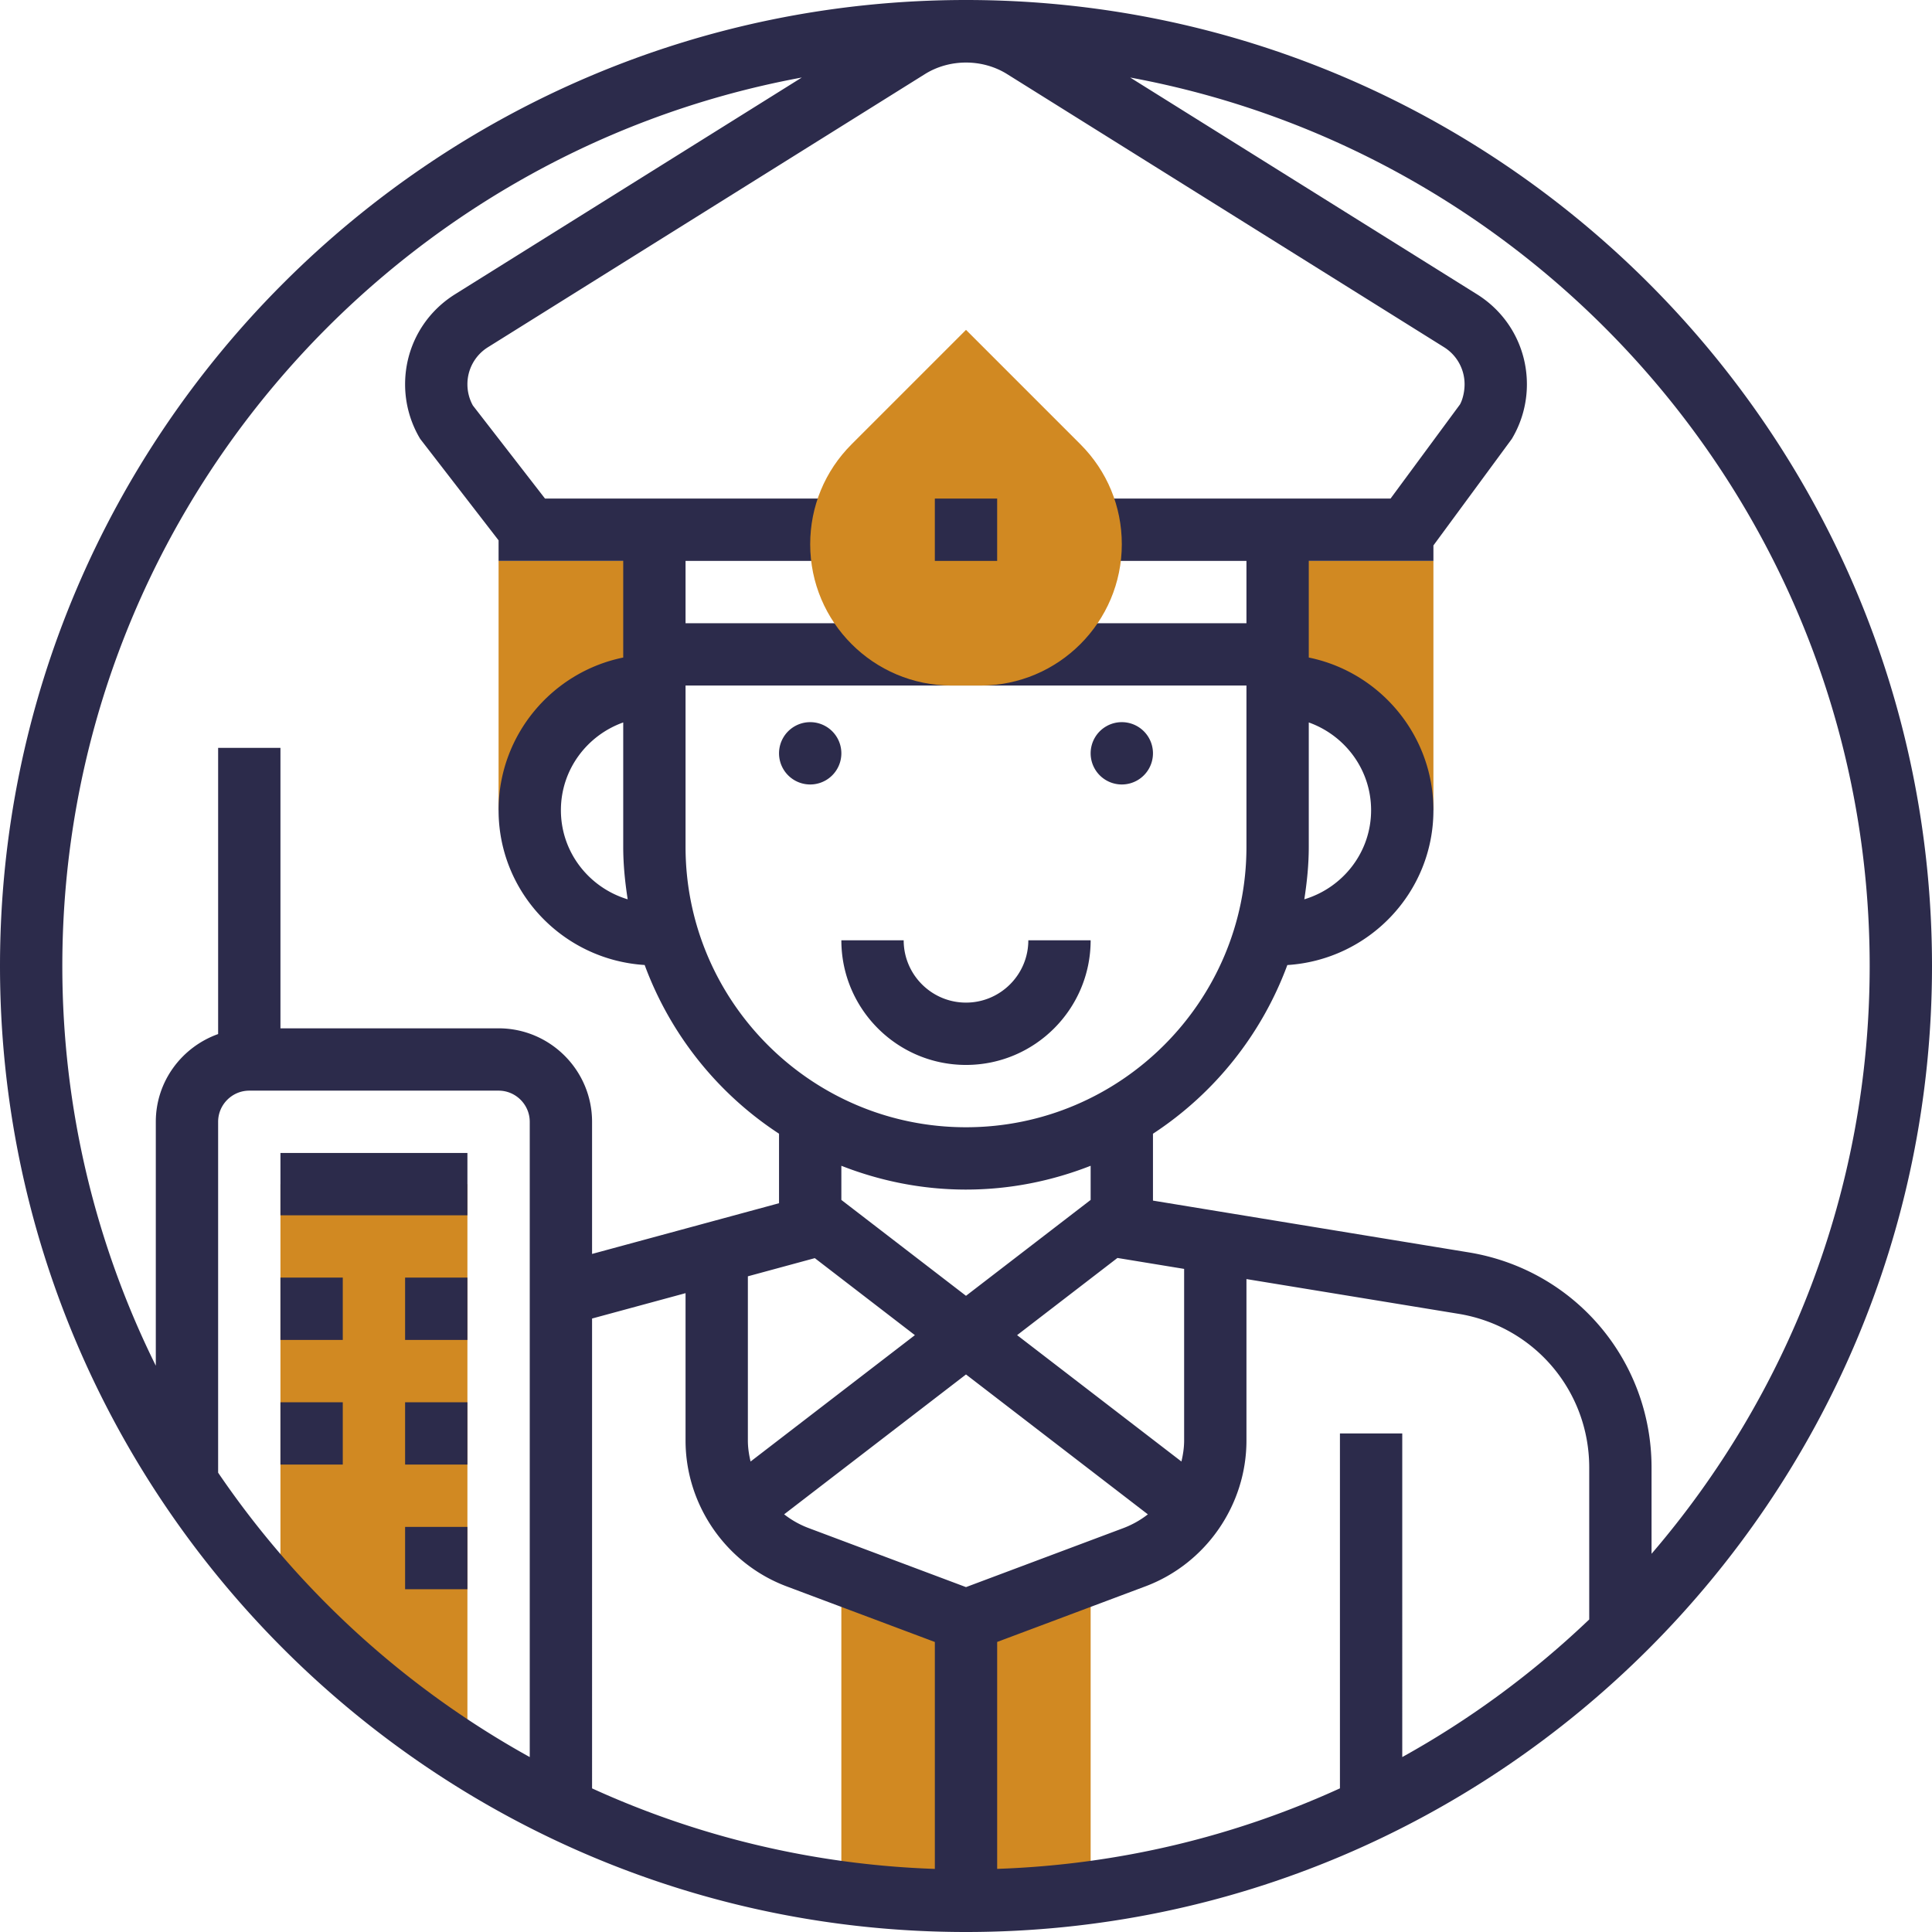
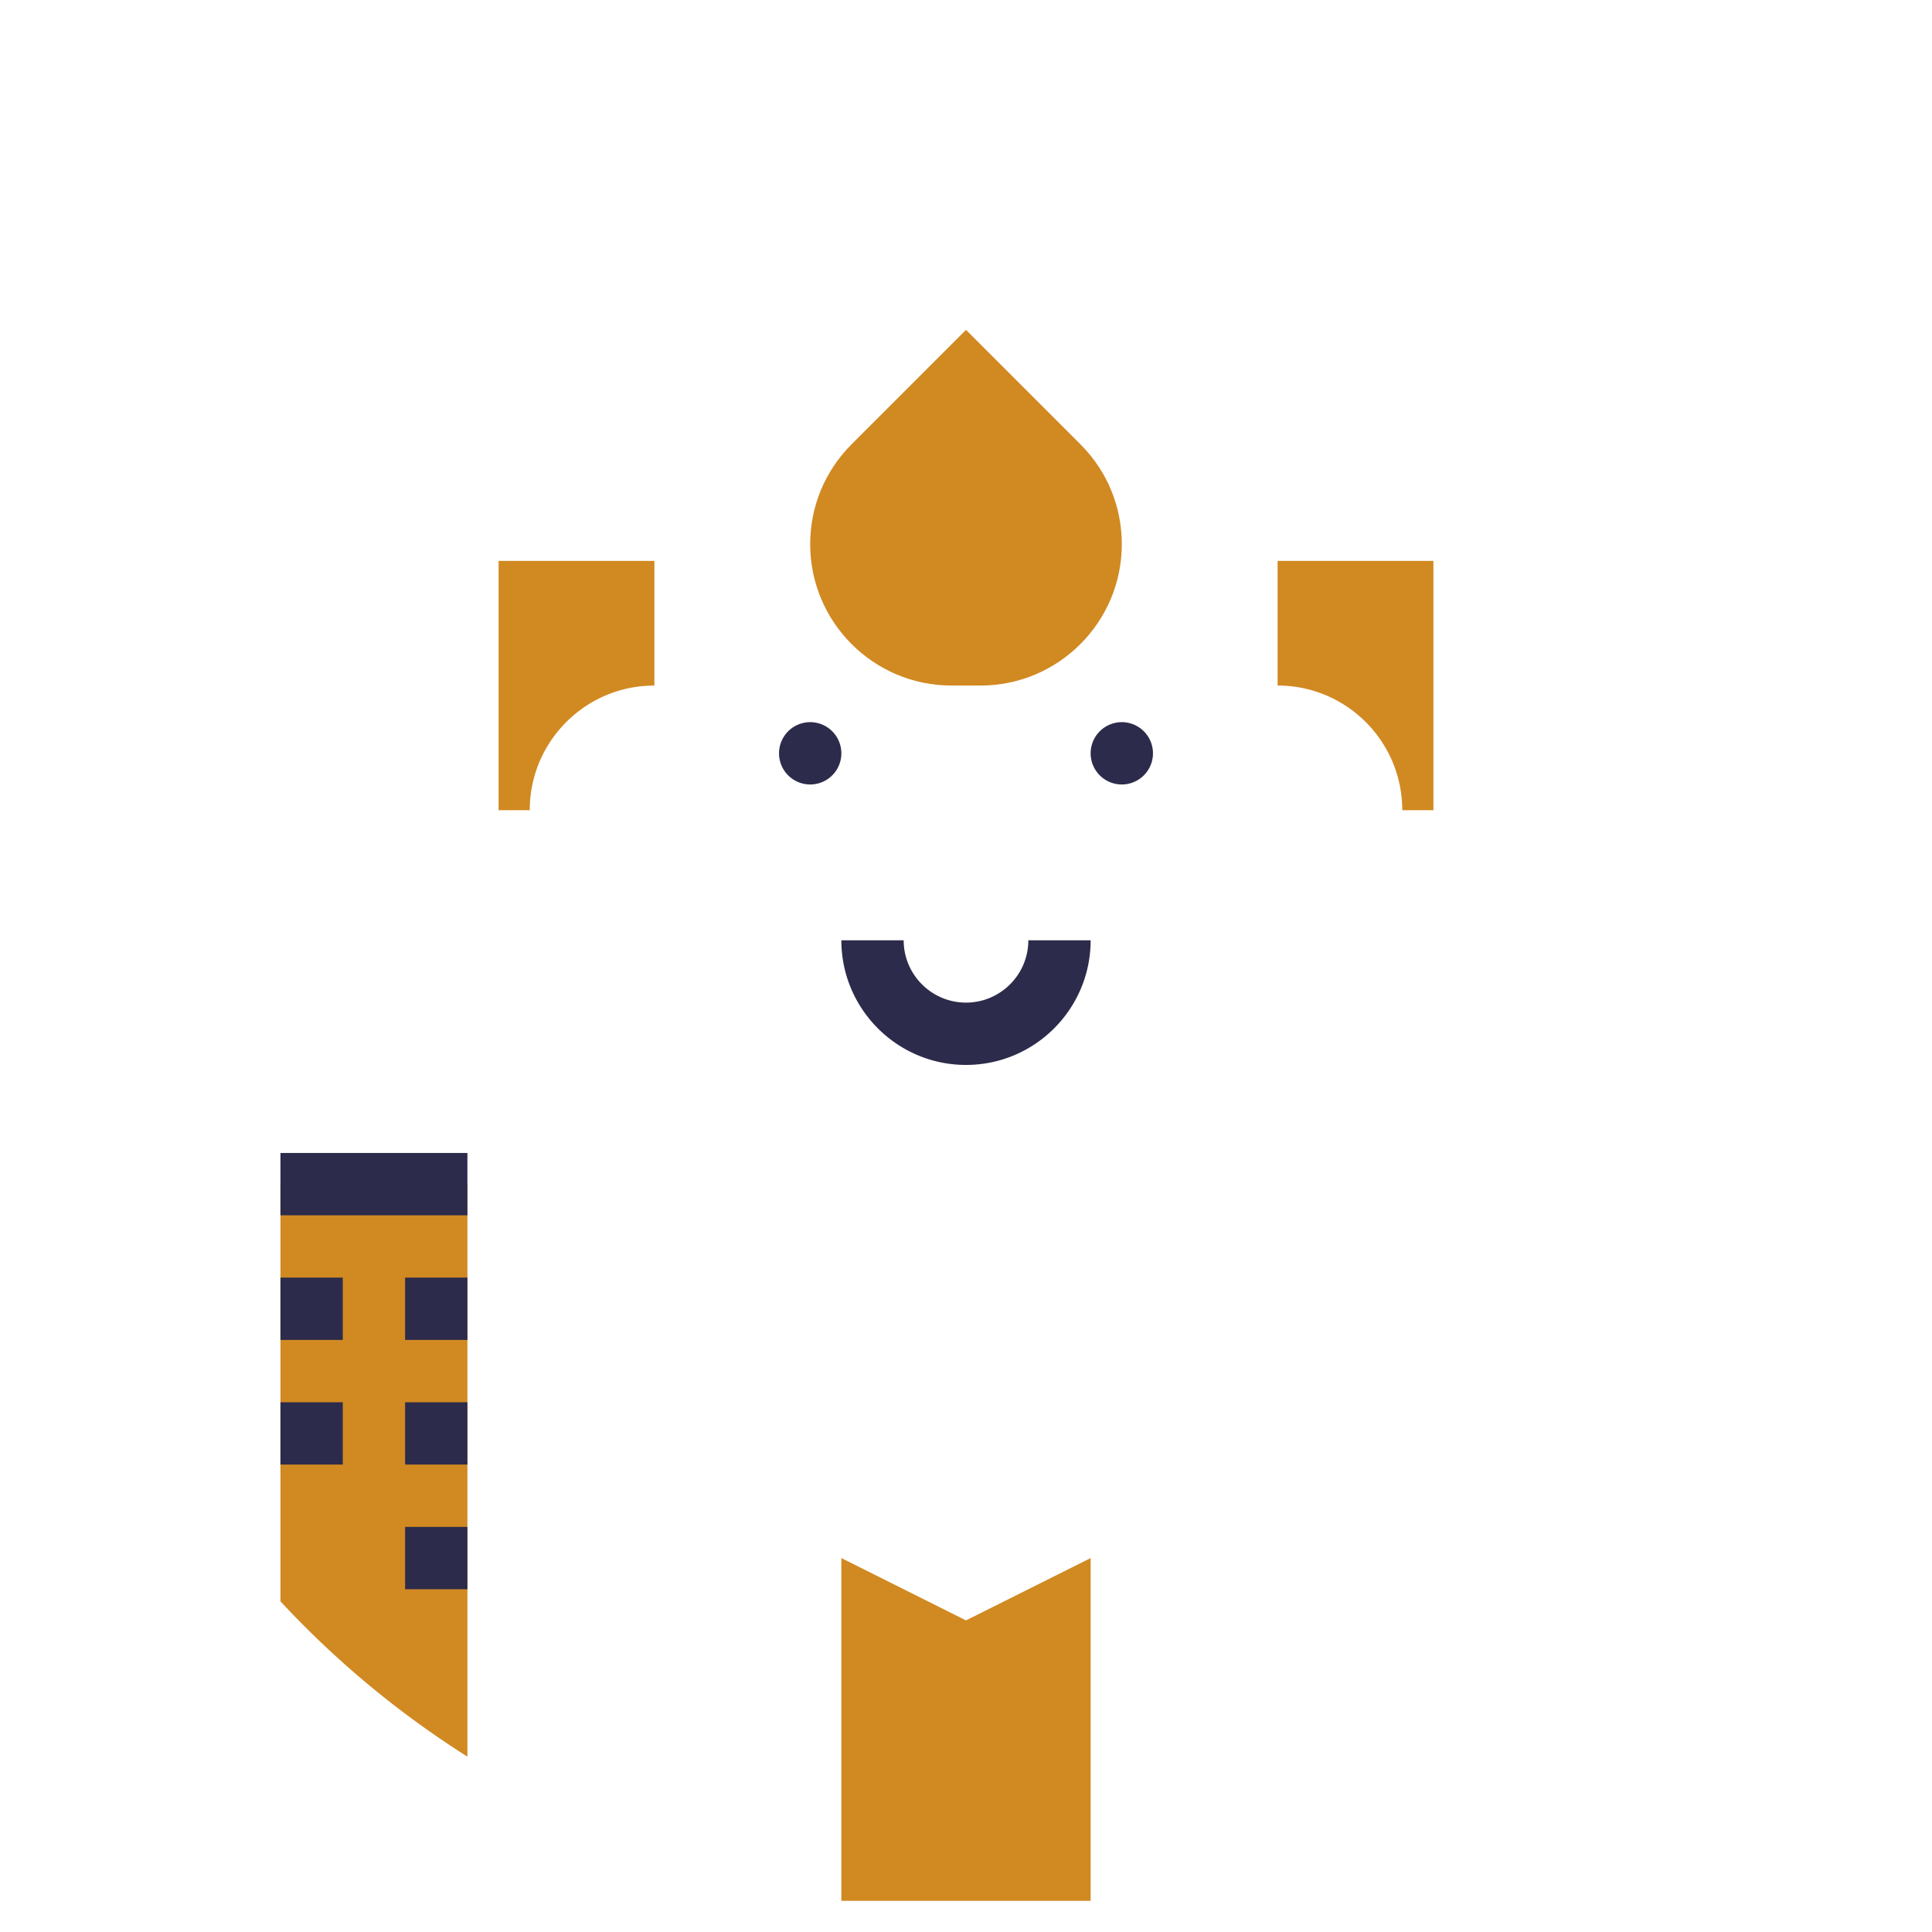
<svg xmlns="http://www.w3.org/2000/svg" version="1.1" width="512" height="512" x="0" y="0" viewBox="0 0 496 496" style="enable-background:new 0 0 512 512" xml:space="preserve" class="">
  <g>
    <g fill="#f0bc5e">
      <path d="M72 411.105a241.235 241.235 0 0 0 48 39.872V304H72zM280 488h-64v-88l32 16 32-16zM168 176v-32h-40v64h8c0-17.672 14.328-32 32-32zM328 144v32c17.672 0 32 14.328 32 32h8v-64zm0 0" fill="#d18922" opacity="1" data-original="#f0bc5e" />
    </g>
    <path d="M248 273.398c17.648 0 32-14.351 32-32h-16c0 8.825-7.176 16-16 16s-16-7.175-16-16h-16c0 17.649 14.352 32 32 32zM216 193.398a8 8 0 1 1-16 0 8 8 0 0 1 16 0zM296 193.398a8 8 0 1 1-16 0 8 8 0 0 1 16 0zm0 0" fill="#2c2b4b" opacity="1" data-original="#000000" class="" />
-     <path d="M248 0C111.258 0 0 111.258 0 248s111.258 248 248 248 248-111.258 248-248S384.742 0 248 0zm232 248c0 57.586-21.137 110.297-56 150.902v-22.117c0-27.562-19.742-50.808-46.953-55.265L296 308.23v-17.168a88.409 88.409 0 0 0 34.496-43.308C351.367 246.434 368 229.199 368 208c0-19.313-13.77-35.473-32-39.191V144h32v-3.969l20.121-27.344A27.252 27.252 0 0 0 392 98.665c0-9.457-4.793-18.098-12.809-23.113l-89.039-55.649C398.008 39.793 480 134.472 480 248zM344 368v91.121c-26.984 12.32-56.703 19.606-88 20.672v-58.258l38.04-14.262c15.526-5.816 25.96-20.867 25.96-37.449v-41.449l54.465 8.922c19.43 3.191 33.535 19.793 33.535 39.48v38.985c-14.375 13.718-30.488 25.629-48 35.328V368zm-192-29.496 24-6.512v37.824c0 16.582 10.434 31.633 25.96 37.457l38.04 14.27v58.258c-31.297-1.067-61.016-8.36-88-20.672zm9.145-107.625C151.265 227.91 144 218.832 144 208c0-10.414 6.71-19.215 16-22.527v31.925c0 4.602.465 9.075 1.145 13.48zM216 144v-16h-76.078l-18.524-23.902A11.242 11.242 0 0 1 120 98.664a11.17 11.17 0 0 1 5.29-9.535l112.167-70.106c6.336-3.953 14.758-3.953 21.094 0L370.719 89.13A11.2 11.2 0 0 1 376 98.664c0 2.031-.55 4.04-1.176 5.16L356.992 128H280v16h40v16H176v-16zm120 41.473c9.29 3.312 16 12.113 16 22.527 0 10.832-7.266 19.91-17.145 22.879.68-4.406 1.145-8.879 1.145-13.48zM176 176h144v41.398c0 39.7-32.305 72-72 72s-72-32.3-72-72zm72 231.457-40.426-15.168a23.674 23.674 0 0 1-6.262-3.52L248 352.864l46.688 35.914a24.118 24.118 0 0 1-6.262 3.52zm56-37.633c0 1.848-.281 3.64-.695 5.39L261.12 342.77l25.758-19.817L304 325.762zm-56-64.426c11.297 0 22.063-2.214 32-6.109v8.766l-32 24.617-32-24.617v-8.766c9.938 3.895 20.703 6.11 32 6.11zM209.184 323l25.695 19.77-42.184 32.445c-.414-1.75-.695-3.543-.695-5.39v-42.16zm-3.336-303.098L116.8 75.56C108.793 80.574 104 89.207 104 98.664c0 4.938 1.336 9.777 3.879 14.016L128 138.719V144h32v24.809c-18.23 3.718-32 19.87-32 39.191 0 21.2 16.633 38.434 37.504 39.742 6.601 17.875 18.777 33.043 34.496 43.313v17.847l-48 13.02V288c0-13.23-10.77-24-24-24H72v-72H56v73.473c-9.29 3.312-16 12.113-16 22.527v62.617C24.664 319.657 16 284.824 16 248 16 134.473 97.992 39.793 205.848 19.902zM56 378.078V288c0-4.406 3.594-8 8-8h64c4.406 0 8 3.594 8 8v163.09a233.739 233.739 0 0 1-80-73.012zm0 0" fill="#2c2b4b" opacity="1" data-original="#000000" class="" />
    <path d="M72 296h48v16H72zM72 328h16v16H72zM104 328h16v16h-16zM72 360h16v16H72zM104 360h16v16h-16zM104 392h16v16h-16zm0 0" fill="#2c2b4b" opacity="1" data-original="#000000" class="" />
    <path fill="#d18922" d="M251.719 176h-7.438C224.273 176 208 159.727 208 139.719c0-9.696 3.777-18.809 10.625-25.656L248 84.686l29.375 29.376c6.848 6.847 10.625 15.96 10.625 25.656C288 159.727 271.727 176 251.719 176zm0 0" opacity="1" data-original="#f0bc5e" />
-     <path d="M240 128h16v16h-16zm0 0" fill="#2c2b4b" opacity="1" data-original="#000000" class="" />
  </g>
</svg>